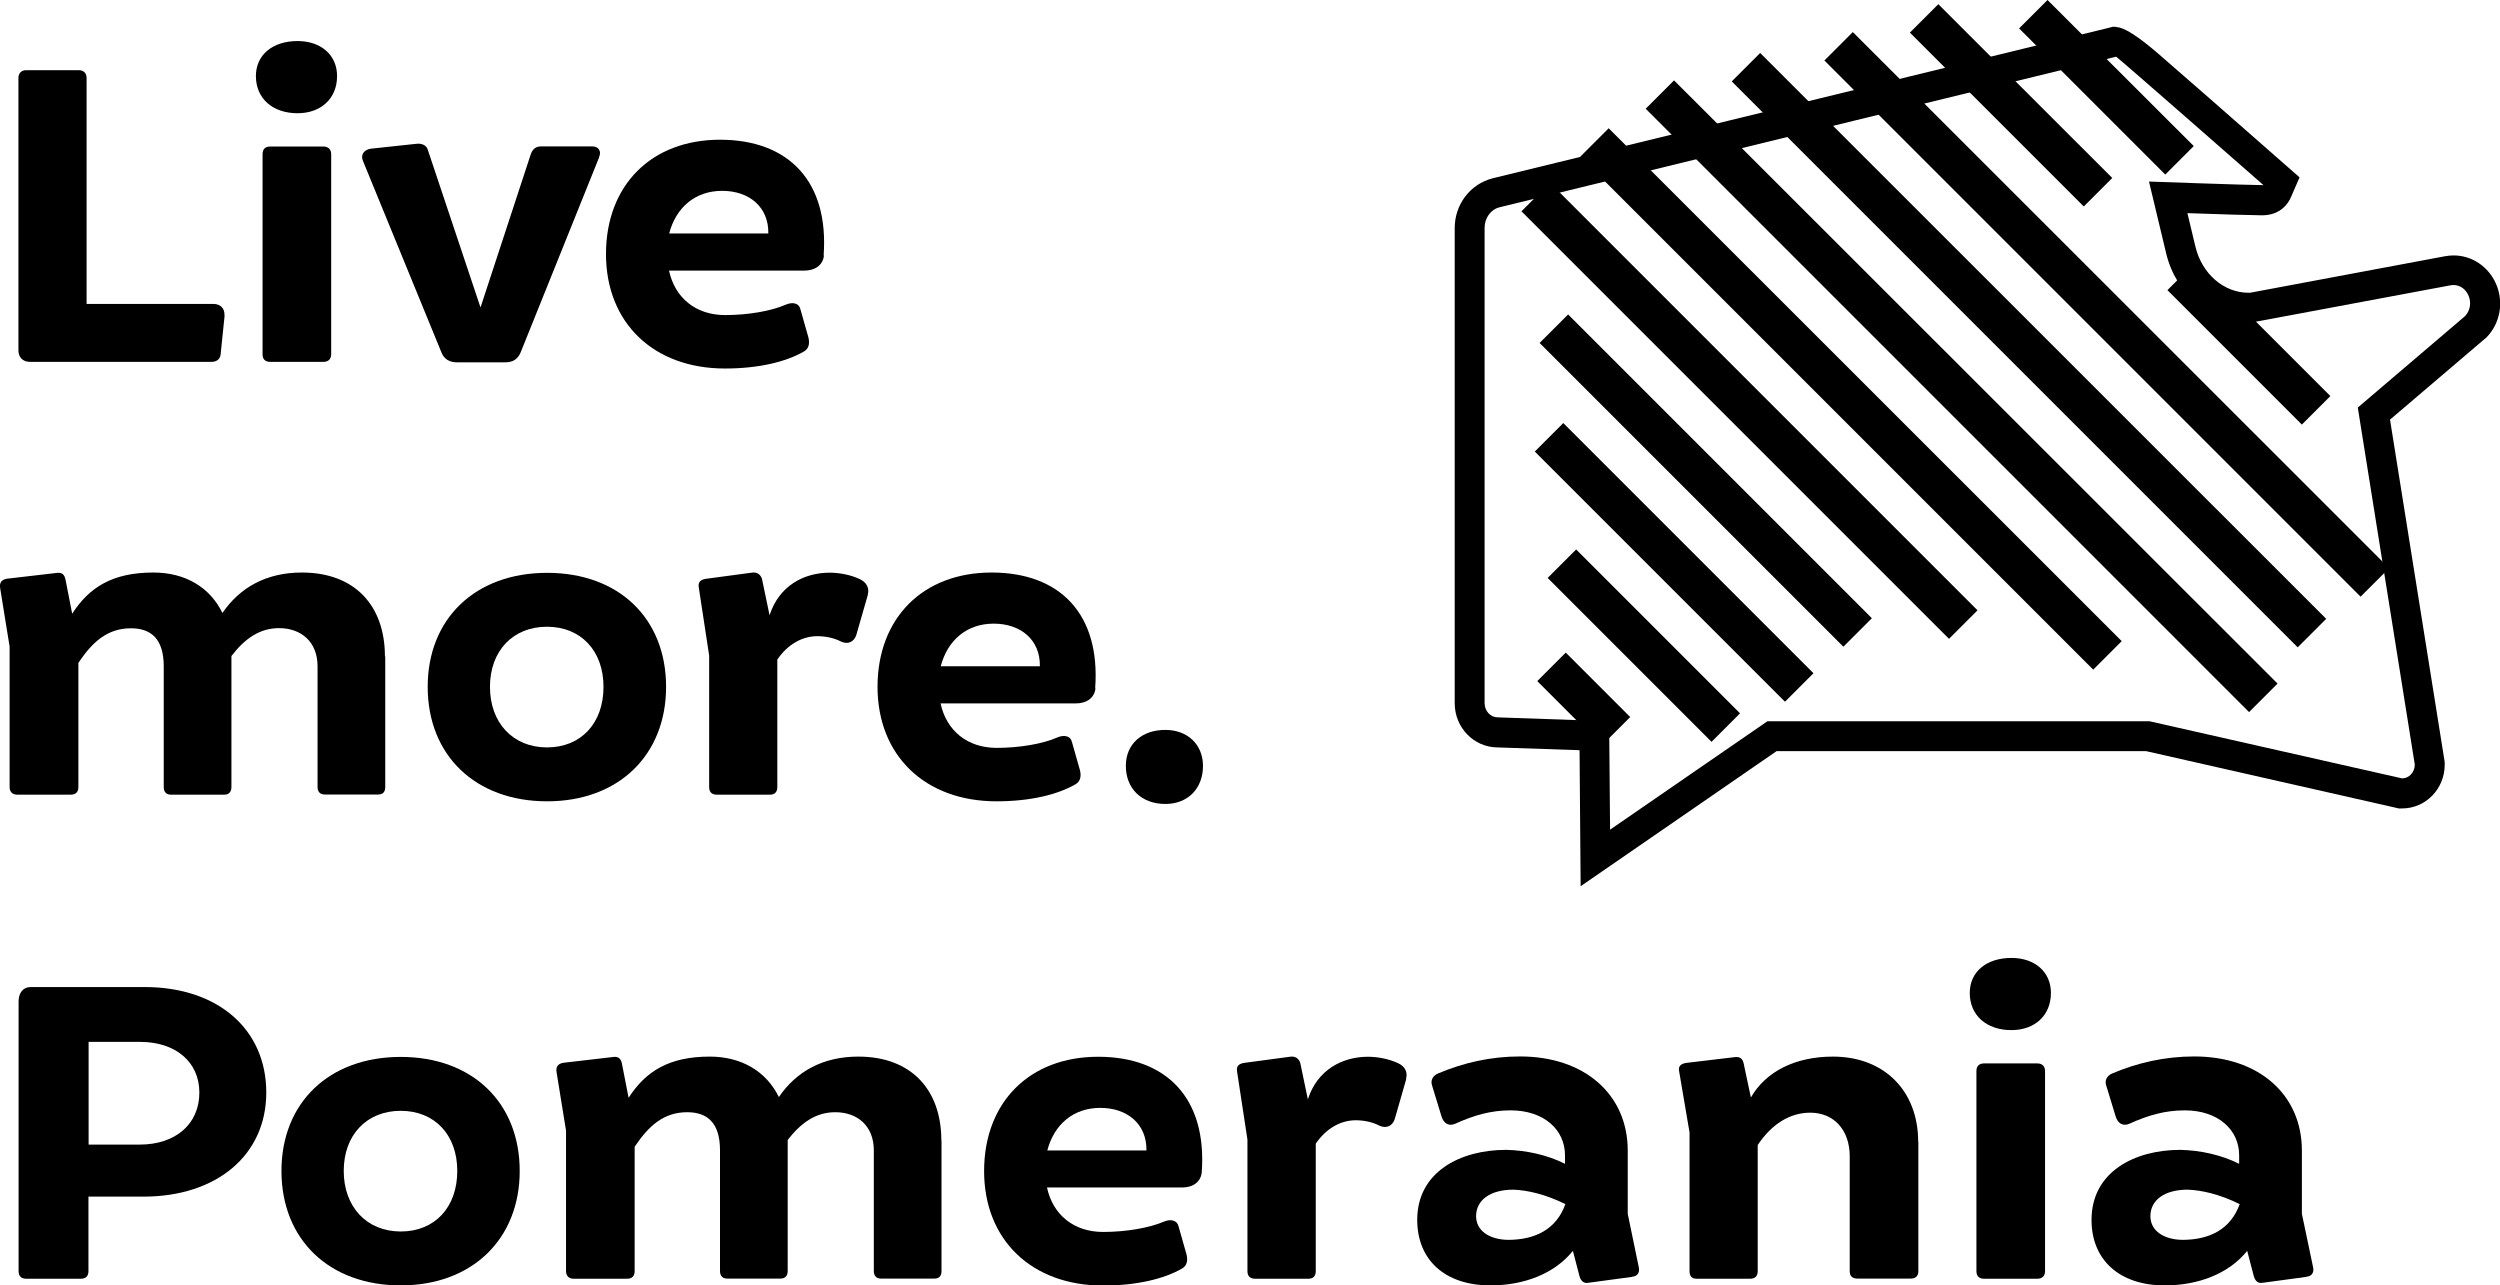
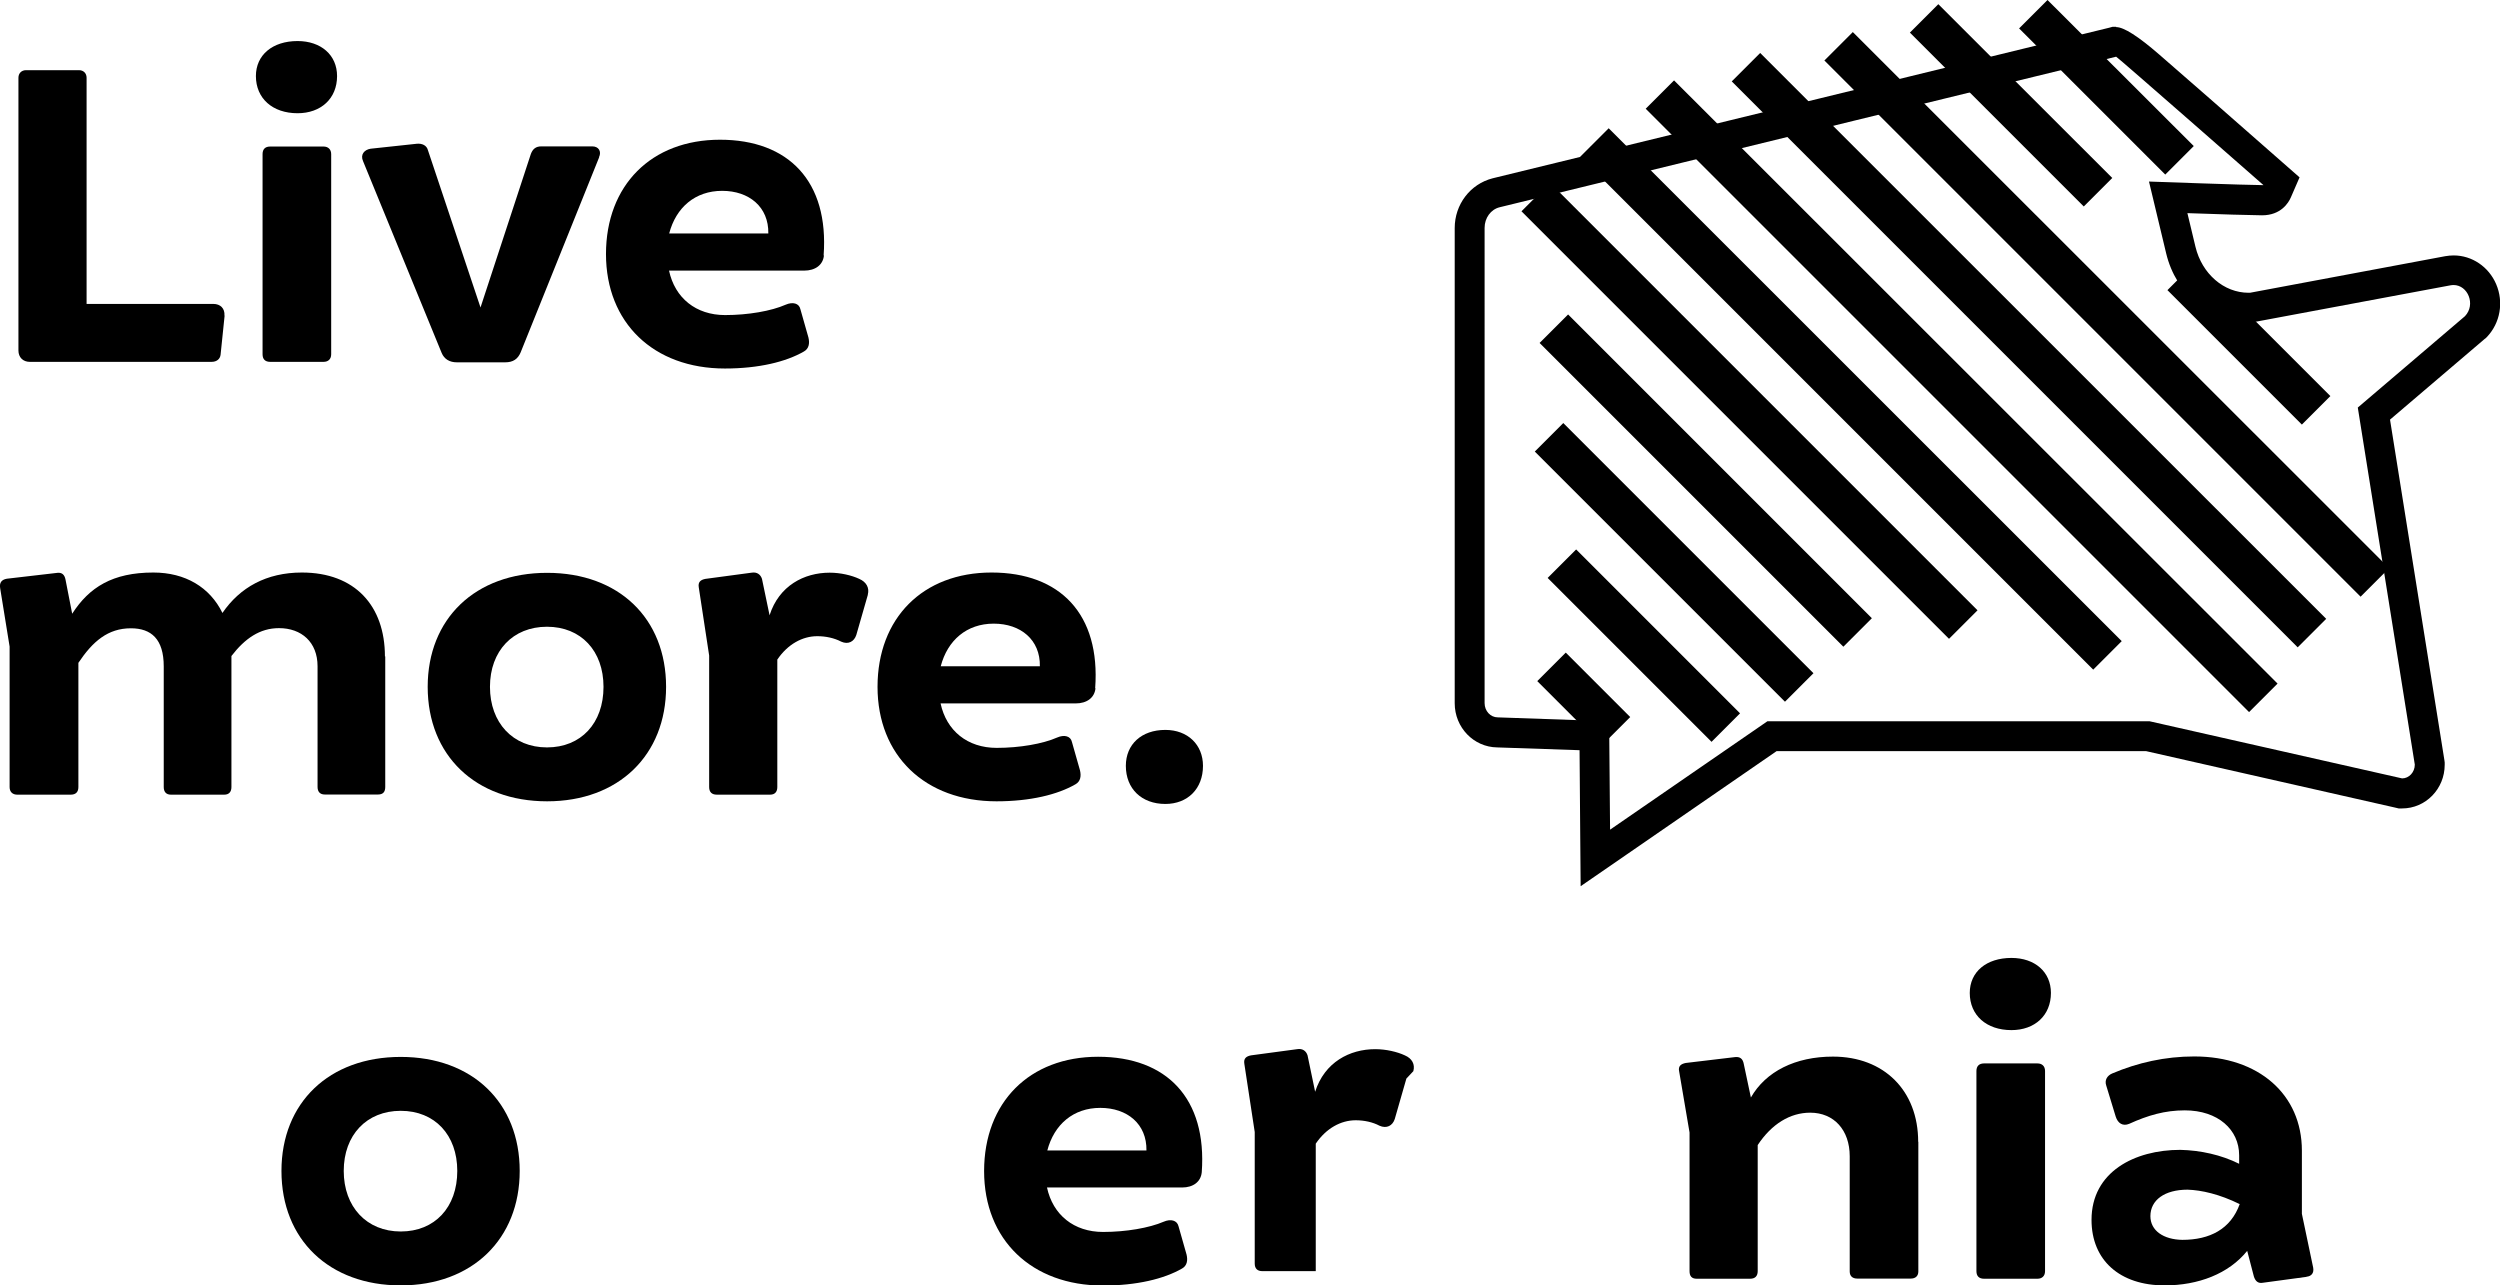
<svg xmlns="http://www.w3.org/2000/svg" id="Warstwa_2" data-name="Warstwa 2" viewBox="0 0 161.39 82.98">
  <g id="Warstwa_1-2" data-name="Warstwa 1">
    <g>
      <path d="M24.87,42.37v8.43c0,.32-.14,.49-.46,.49h-3.45c-.29,0-.46-.17-.46-.49v-7.79c0-1.56-1.04-2.46-2.49-2.46-1.24,0-2.2,.67-3.07,1.8v8.46c0,.32-.17,.49-.46,.49h-3.45c-.29,0-.46-.17-.46-.49v-7.79c0-1.77-.81-2.46-2.12-2.46-1.48,0-2.46,.84-3.39,2.23v8.02c0,.32-.17,.49-.49,.49H1.11c-.29,0-.49-.17-.49-.49v-9.07L.01,37.97c-.06-.35,.09-.55,.43-.61l3.27-.38c.29-.03,.46,.12,.52,.44l.43,2.2c1.1-1.71,2.61-2.66,5.24-2.66,2.06,0,3.65,.95,4.46,2.61,1.13-1.65,2.84-2.61,5.13-2.61,3.42,0,5.36,2.14,5.36,5.42" />
      <path d="M27.61,44.34c0-4.4,3.07-7.36,7.71-7.36s7.68,2.95,7.68,7.36-3.07,7.39-7.68,7.39-7.71-2.95-7.71-7.39m11.35,0c0-2.32-1.45-3.88-3.65-3.88s-3.68,1.56-3.68,3.88,1.48,3.91,3.68,3.91,3.65-1.56,3.65-3.91Z" />
      <path d="M56.03,38.38l-.75,2.61c-.14,.43-.52,.64-.98,.43-.44-.23-.98-.35-1.54-.35-.96,0-1.91,.52-2.58,1.51v8.23c0,.32-.17,.49-.46,.49h-3.45c-.32,0-.49-.17-.49-.49v-8.49l-.67-4.4c-.06-.35,.12-.49,.43-.55l2.98-.4c.35-.06,.58,.12,.67,.4l.49,2.35c.61-1.91,2.23-2.75,3.88-2.75,.7,0,1.42,.17,1.91,.4,.46,.2,.67,.58,.55,1.02" />
      <path d="M70.72,44.43c-.06,.61-.55,.98-1.28,.98h-8.72c.38,1.77,1.74,2.87,3.62,2.87,1.48,0,2.98-.26,3.91-.67,.46-.2,.87-.09,.95,.29l.52,1.83c.09,.38,.03,.72-.29,.9-1.16,.67-2.92,1.1-5.1,1.1-4.61,0-7.68-2.95-7.68-7.39s2.93-7.38,7.36-7.38,7.04,2.69,6.69,7.47m-6.55-4.17c-1.74,0-2.98,1.07-3.42,2.75h6.4c.03-1.71-1.24-2.75-2.98-2.75Z" />
      <path d="M72.68,49.44c0-1.39,1.01-2.32,2.55-2.32,1.45,0,2.43,.96,2.43,2.32,0,1.48-.99,2.46-2.43,2.46-1.53,0-2.55-.98-2.55-2.46" />
      <path d="M14.5,20.38l-.26,2.52c-.03,.26-.23,.46-.58,.46H1.92c-.43,0-.73-.29-.73-.73V5.02c0-.29,.2-.49,.49-.49h3.42c.29,0,.49,.2,.49,.49v14.6H13.77c.46,0,.75,.29,.72,.75" />
      <path d="M16.52,4.91c0-1.36,1.07-2.26,2.69-2.26,1.51,0,2.55,.9,2.55,2.26,0,1.45-1.04,2.4-2.55,2.4-1.62,0-2.69-.96-2.69-2.4m.43,17.96V9.95c0-.32,.17-.49,.49-.49h3.45c.29,0,.49,.18,.49,.49v12.92c0,.32-.2,.49-.49,.49h-3.45c-.32,0-.49-.17-.49-.49Z" />
      <path d="M38.68,10.15l-5.07,12.6c-.18,.43-.49,.64-.99,.64h-3.13c-.46,0-.81-.2-.98-.61l-5.07-12.37c-.2-.44,.09-.75,.49-.81l2.98-.32c.32-.03,.64,.09,.72,.43l3.39,10.14,3.25-9.91c.12-.32,.32-.49,.67-.49h3.3c.4,0,.61,.32,.43,.7" />
      <path d="M53.19,16.49c-.06,.61-.55,.98-1.28,.98h-8.72c.38,1.77,1.74,2.87,3.62,2.87,1.48,0,2.98-.26,3.91-.67,.46-.2,.87-.09,.95,.29l.52,1.83c.09,.38,.03,.72-.29,.9-1.16,.67-2.92,1.1-5.1,1.1-4.61,0-7.68-2.95-7.68-7.39s2.93-7.38,7.36-7.38,7.04,2.69,6.69,7.47m-6.55-4.17c-1.74,0-2.98,1.07-3.42,2.75h6.4c.03-1.71-1.24-2.75-2.98-2.75Z" />
-       <path d="M17.19,70.53c0,4.03-3.19,6.72-7.94,6.72h-3.54v4.81c0,.32-.17,.49-.49,.49H1.69c-.32,0-.49-.17-.49-.49v-17.41c0-.49,.23-.93,.81-.93h7.33c4.72,0,7.85,2.72,7.85,6.81m-4.32,0c0-1.97-1.53-3.27-3.82-3.27h-3.33v6.63h3.3c2.32,0,3.85-1.33,3.85-3.36Z" />
      <path d="M18.17,75.59c0-4.4,3.07-7.36,7.7-7.36s7.68,2.96,7.68,7.36-3.07,7.39-7.68,7.39-7.7-2.95-7.7-7.39m11.35,0c0-2.32-1.45-3.88-3.65-3.88s-3.68,1.56-3.68,3.88,1.48,3.91,3.68,3.91,3.65-1.56,3.65-3.91Z" />
-       <path d="M60.78,73.62v8.43c0,.32-.14,.49-.46,.49h-3.45c-.29,0-.46-.17-.46-.49v-7.79c0-1.56-1.04-2.46-2.49-2.46-1.24,0-2.2,.67-3.07,1.79v8.46c0,.32-.17,.49-.46,.49h-3.45c-.29,0-.46-.17-.46-.49v-7.79c0-1.77-.81-2.46-2.12-2.46-1.48,0-2.46,.84-3.39,2.23v8.03c0,.32-.17,.49-.49,.49h-3.45c-.29,0-.49-.17-.49-.49v-9.07l-.61-3.77c-.06-.35,.09-.55,.43-.61l3.27-.38c.29-.03,.46,.12,.52,.44l.43,2.2c1.1-1.71,2.61-2.66,5.24-2.66,2.06,0,3.65,.96,4.46,2.61,1.13-1.65,2.84-2.61,5.13-2.61,3.42,0,5.36,2.14,5.36,5.42" />
      <path d="M77.58,75.68c-.06,.61-.55,.98-1.27,.98h-8.72c.38,1.77,1.74,2.87,3.62,2.87,1.48,0,2.98-.26,3.91-.66,.46-.2,.87-.09,.96,.29l.52,1.83c.09,.38,.03,.72-.29,.9-1.16,.67-2.93,1.1-5.1,1.1-4.61,0-7.68-2.95-7.68-7.39s2.93-7.38,7.36-7.38,7.04,2.69,6.69,7.47m-6.55-4.17c-1.74,0-2.98,1.07-3.42,2.75h6.4c.03-1.71-1.24-2.75-2.98-2.75Z" />
-       <path d="M90.79,69.63l-.75,2.61c-.14,.43-.52,.64-.99,.43-.43-.23-.98-.35-1.53-.35-.96,0-1.91,.52-2.58,1.51v8.23c0,.32-.17,.49-.47,.49h-3.45c-.32,0-.49-.17-.49-.49v-8.49l-.67-4.4c-.06-.35,.12-.49,.43-.55l2.98-.4c.35-.06,.58,.12,.67,.4l.49,2.35c.61-1.91,2.23-2.75,3.88-2.75,.69,0,1.42,.17,1.91,.4,.47,.2,.67,.58,.55,1.02" />
-       <path d="M105.36,82.43l-2.81,.38c-.32,.06-.49-.12-.58-.41l-.43-1.65c-1.19,1.48-3.16,2.23-5.33,2.23-2.9,0-4.72-1.62-4.72-4.23,0-3.1,2.78-4.52,5.74-4.52,1.3,.03,2.64,.32,3.8,.9v-.55c0-1.65-1.36-2.9-3.51-2.9-1.28,0-2.38,.32-3.59,.87-.41,.17-.73-.03-.87-.47l-.61-2c-.12-.35,.06-.64,.38-.78,1.65-.7,3.42-1.1,5.3-1.1,4.17,0,6.95,2.46,6.95,6.08v4.08l.72,3.48c.06,.35-.12,.55-.43,.58m-4.32-4.69c-1.3-.64-2.46-.9-3.36-.93-1.48,0-2.4,.67-2.4,1.71,0,.93,.84,1.51,2.06,1.53,1.77,0,3.13-.69,3.71-2.32Z" />
+       <path d="M90.79,69.63l-.75,2.61c-.14,.43-.52,.64-.99,.43-.43-.23-.98-.35-1.53-.35-.96,0-1.91,.52-2.58,1.51v8.23h-3.45c-.32,0-.49-.17-.49-.49v-8.49l-.67-4.4c-.06-.35,.12-.49,.43-.55l2.98-.4c.35-.06,.58,.12,.67,.4l.49,2.35c.61-1.91,2.23-2.75,3.88-2.75,.69,0,1.42,.17,1.91,.4,.47,.2,.67,.58,.55,1.02" />
      <path d="M123.84,73.71v8.37c0,.29-.18,.46-.49,.46h-3.45c-.32,0-.49-.17-.49-.46v-7.44c0-1.68-1.01-2.81-2.55-2.81-1.3,0-2.49,.73-3.39,2.09v8.14c0,.32-.17,.49-.49,.49h-3.45c-.32,0-.46-.17-.46-.49v-8.95l-.67-3.94c-.08-.35,.12-.49,.43-.55l3.19-.38c.32-.03,.49,.12,.55,.44l.46,2.17c.96-1.68,2.87-2.64,5.3-2.64,3.3,0,5.5,2.2,5.5,5.5" />
      <path d="M127.16,64.1c0-1.36,1.07-2.26,2.69-2.26,1.51,0,2.55,.9,2.55,2.26,0,1.45-1.04,2.4-2.55,2.4-1.62,0-2.69-.96-2.69-2.4m.43,17.96v-12.92c0-.32,.18-.49,.49-.49h3.45c.29,0,.49,.17,.49,.49v12.92c0,.32-.2,.49-.49,.49h-3.45c-.32,0-.49-.17-.49-.49Z" />
      <path d="M148.89,82.43l-2.81,.38c-.32,.06-.49-.12-.58-.41l-.43-1.65c-1.19,1.48-3.16,2.23-5.33,2.23-2.89,0-4.72-1.62-4.72-4.23,0-3.1,2.78-4.52,5.73-4.52,1.3,.03,2.64,.32,3.8,.9v-.55c0-1.65-1.36-2.9-3.51-2.9-1.28,0-2.38,.32-3.59,.87-.41,.17-.73-.03-.87-.47l-.61-2c-.12-.35,.06-.64,.38-.78,1.65-.7,3.42-1.1,5.3-1.1,4.17,0,6.95,2.46,6.95,6.08v4.08l.73,3.48c.06,.35-.12,.55-.43,.58m-4.32-4.69c-1.3-.64-2.46-.9-3.36-.93-1.48,0-2.4,.67-2.4,1.71,0,.93,.84,1.51,2.06,1.53,1.77,0,3.13-.69,3.71-2.32Z" />
      <path d="M136.61,3.66c.06,0,9.51,8.29,9.51,8.29,0,0-.03,0-.1,0-.87,0-7.29-.23-7.29-.23l1.11,4.64c.63,2.63,2.82,4.45,5.31,4.45,.1,0,.21,0,.31-.01l12.73-2.38c.07-.01,.13-.02,.2-.02,.93,0,1.45,1.26,.74,2.01l-6.92,5.9,3.68,23.05c0,.49-.37,.89-.82,.89l-16.31-3.69h-24.66l-10.16,7-.06-7-7.19-.25c-.47,0-.85-.41-.85-.92V14.71c0-.64,.4-1.19,.97-1.33L136.61,3.66Zm0-1.93h-.23l-.22,.06-39.8,9.72c-1.45,.37-2.45,1.69-2.45,3.21v30.68c0,1.56,1.22,2.83,2.74,2.85l5.32,.18,.04,5.15,.03,3.63,2.99-2.06,9.66-6.66h23.85l16.1,3.65,.21,.05h.22c1.52,0,2.75-1.26,2.75-2.82v-.15l-.02-.15-3.51-21.98,6.1-5.2,.08-.06,.07-.07c.87-.91,1.1-2.26,.6-3.42-.48-1.12-1.56-1.85-2.74-1.85-.18,0-.37,.02-.55,.05l-12.6,2.36s-.06,0-.09,0c-1.6,0-3.01-1.22-3.43-2.97l-.52-2.17c1.92,.07,4.29,.14,4.82,.14,1.22,0,1.71-.81,1.86-1.16l.56-1.29-1.06-.93s-2.36-2.07-4.73-4.15c-1.19-1.04-2.38-2.08-3.27-2.85q-2.04-1.77-2.78-1.77Z" />
      <path d="M99.24,43.97l4.16,4.16,1.84-1.84-4.16-4.16-1.84,1.84Zm.67-6.66l10.58,10.58,1.84-1.84-10.58-10.58-1.84,1.84Zm-.83-8.16l16.15,16.15,1.84-1.84-16.15-16.15-1.84,1.84Zm.31-7.01l19.61,19.61,1.84-1.84-19.61-19.61-1.84,1.84Zm40.53-3.41l8.68,8.68,1.84-1.84-8.68-8.68-1.84,1.84Zm-41.7-5.09l27.6,27.6,1.84-1.84-27.6-27.6-1.84,1.84Zm3.79-3.53l33.12,33.12,1.84-1.84L103.85,8.28l-1.84,1.84Zm4.23-3.09l38.95,38.95,1.84-1.84L108.07,5.19l-1.84,1.84Zm5.56-1.76l36.53,36.53,1.84-1.84L113.63,3.42l-1.84,1.84Zm5.98-1.35l34.61,34.61,1.84-1.84L119.61,2.07l-1.84,1.84Zm5.52-1.8l11.22,11.22,1.84-1.84L125.13,.27l-1.84,1.84Zm7.05-.27l9.43,9.43,1.84-1.84L132.18,0l-1.84,1.84Z" style="fill-rule: evenodd;" />
    </g>
  </g>
</svg>